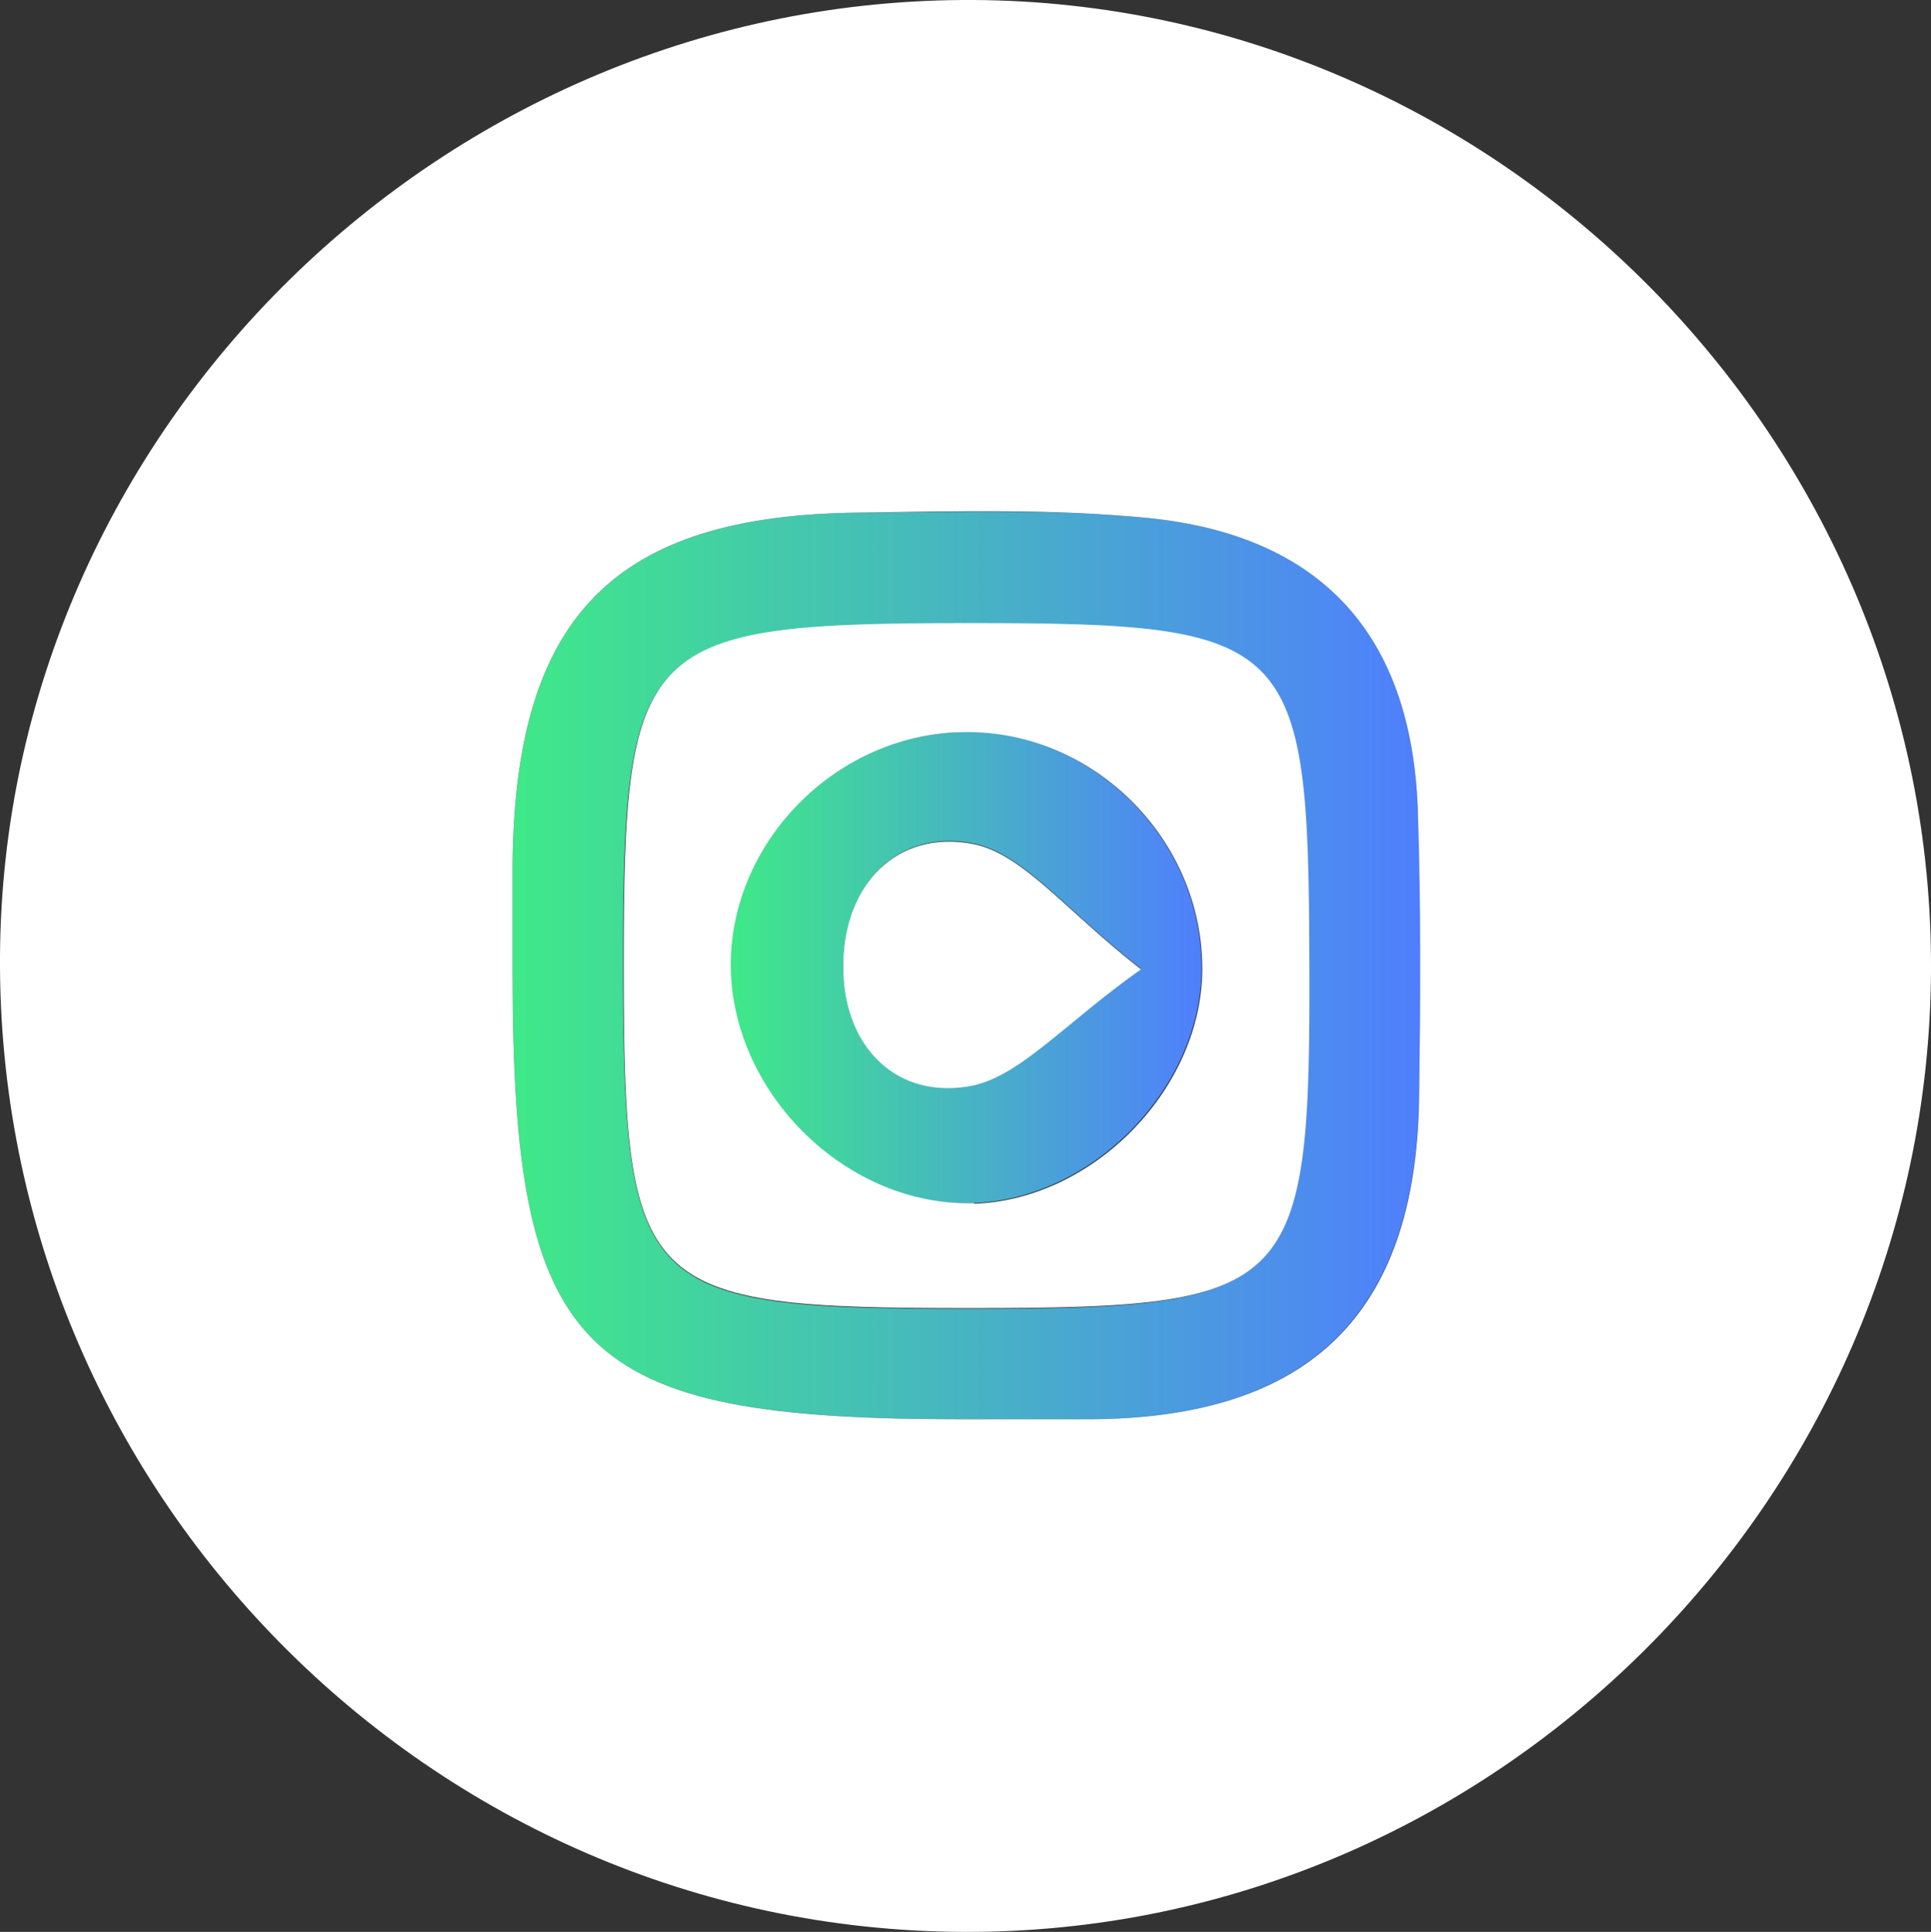
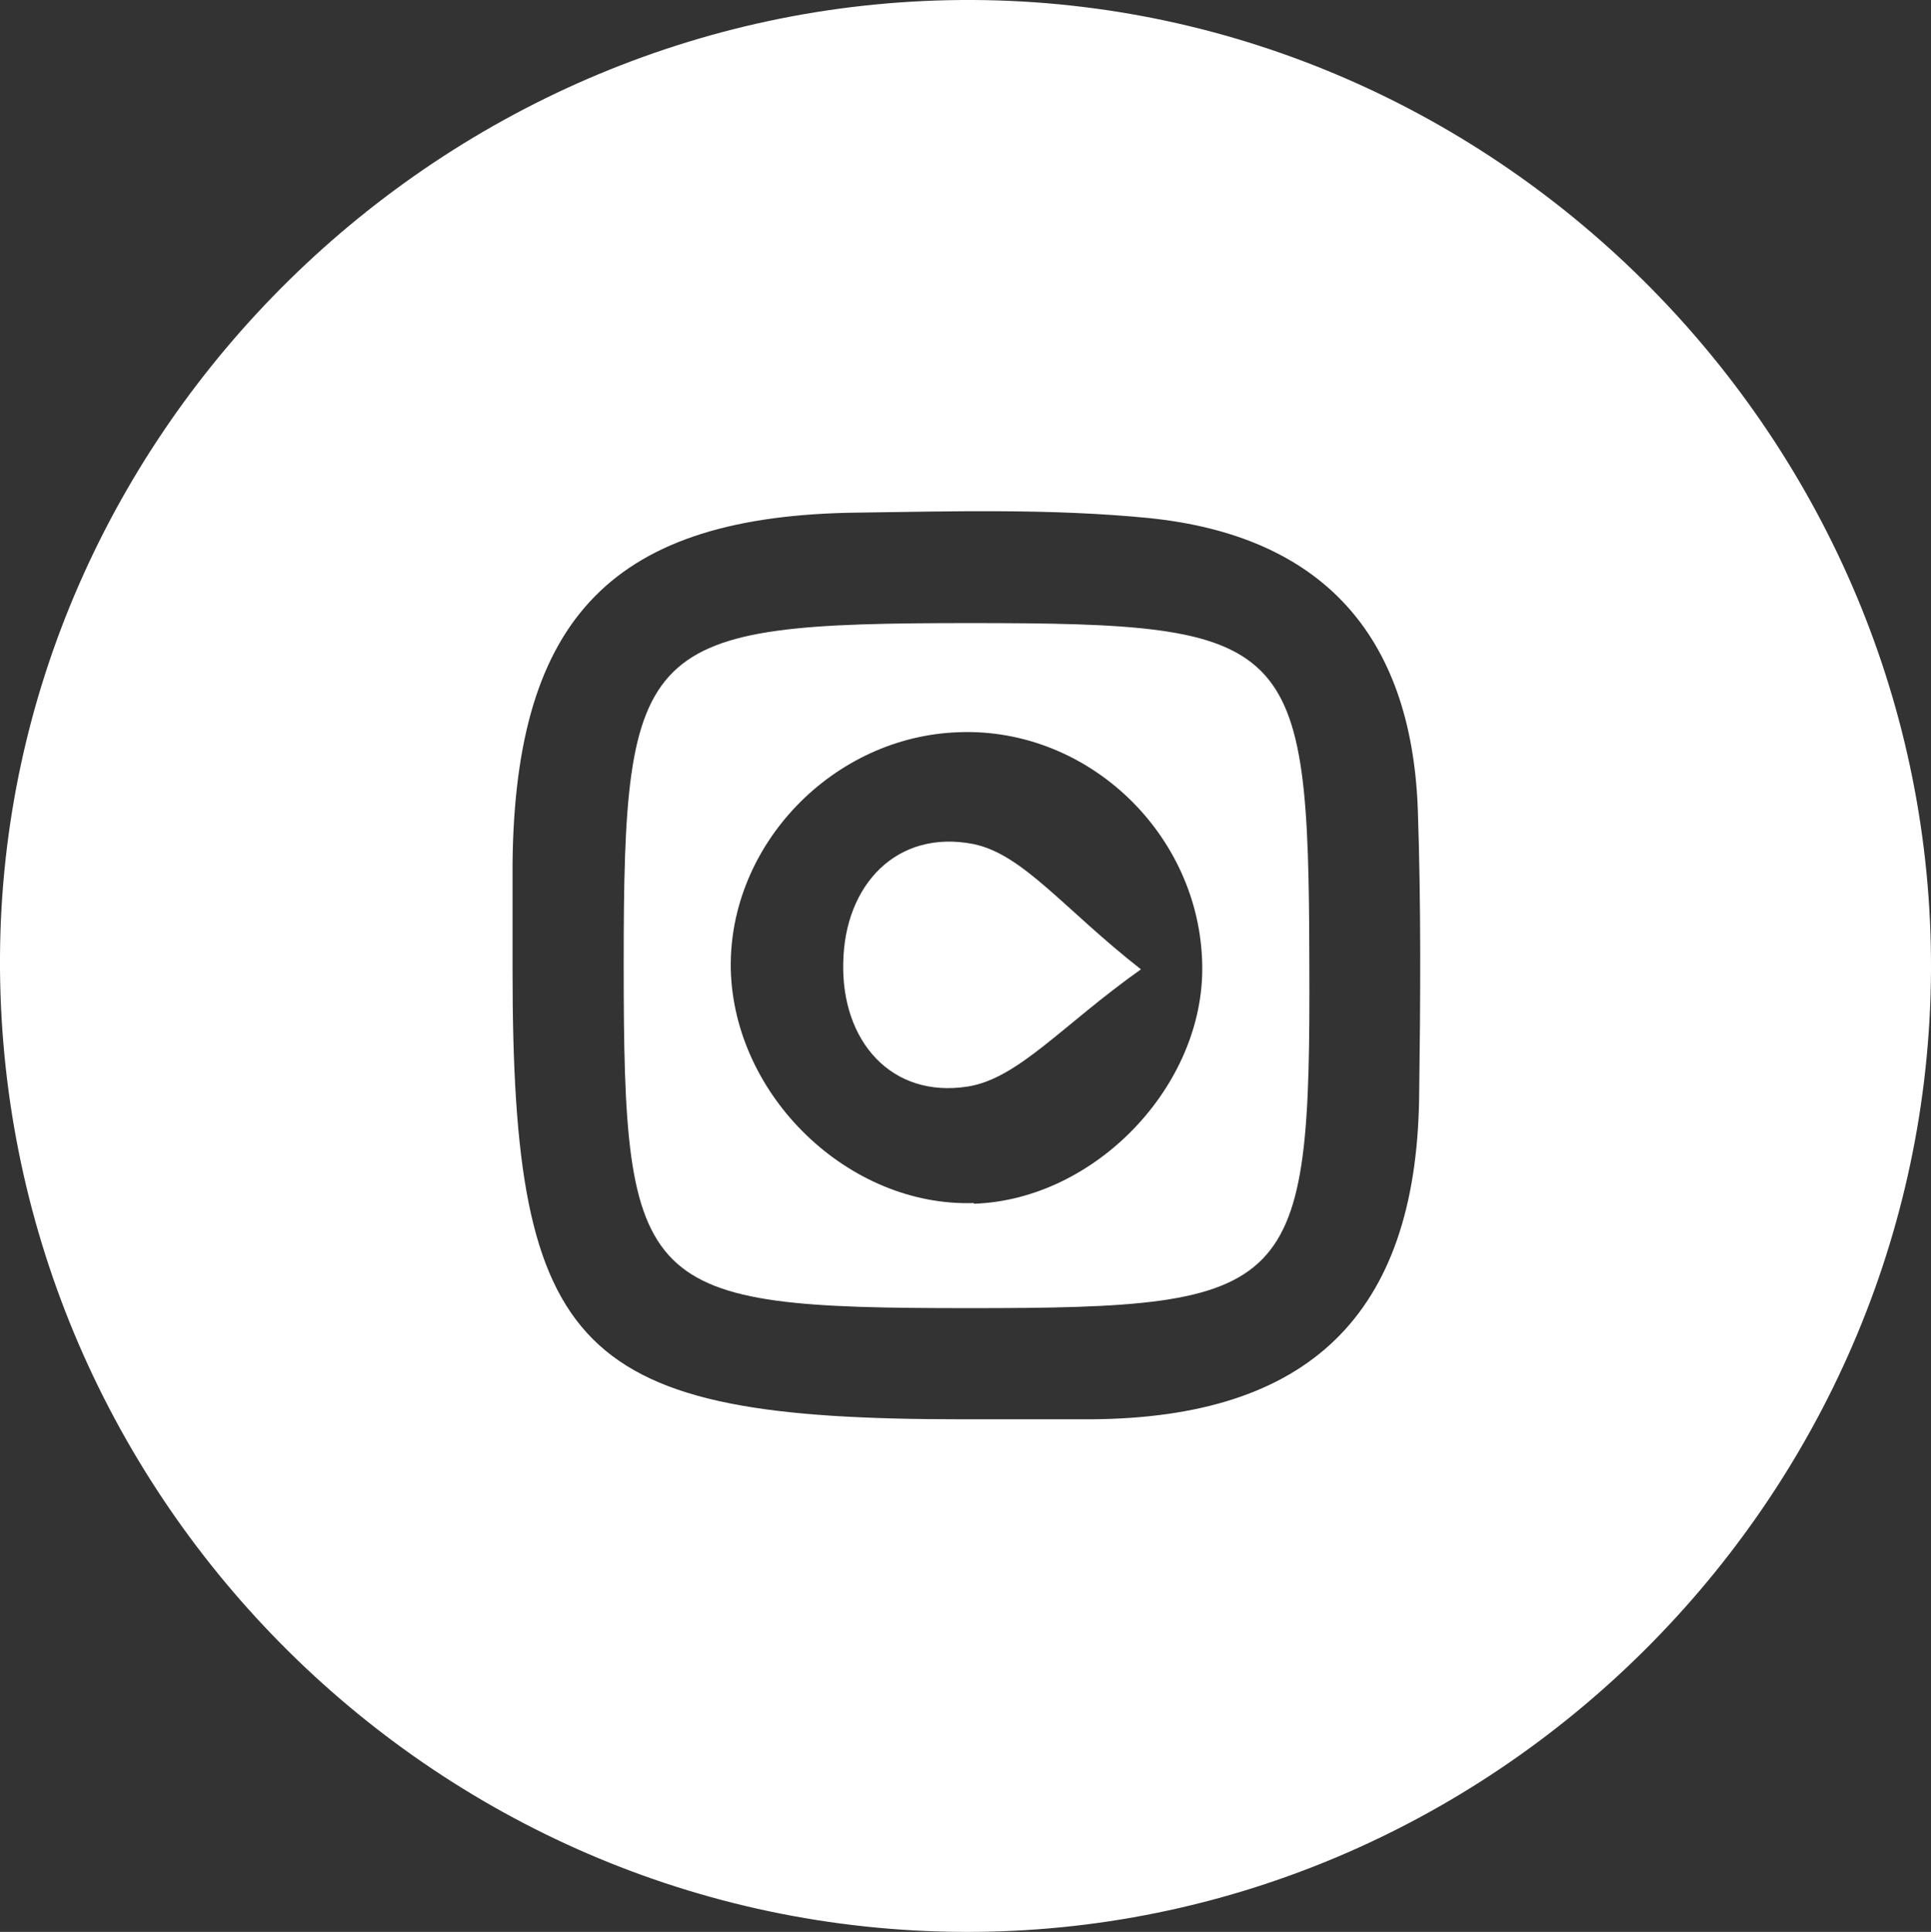
<svg xmlns="http://www.w3.org/2000/svg" xmlns:xlink="http://www.w3.org/1999/xlink" id="Layer_2" viewBox="0 0 28.67 28.68">
  <rect x="0" y="0" width="28.67" height="28.68" fill="#333333" stroke="none" />
  <defs>
    <style>.cls-1{fill:#fff;}.cls-2{fill:url(#gradient-2);}.cls-3{fill:url(#gradient);}</style>
    <linearGradient id="gradient" x1="7.61" y1="14.33" x2="21.08" y2="14.33" gradientUnits="userSpaceOnUse">
      <stop offset="0" stop-color="#3fe988" />
      <stop offset="1" stop-color="#4f7ffd" />
    </linearGradient>
    <linearGradient id="gradient-2" x1="10.85" y1="14.37" x2="17.85" y2="14.37" xlink:href="#gradient" />
  </defs>
  <g id="Layer_1-2">
    <g>
      <g>
-         <path class="cls-3" d="M21.05,12c-.1-2.58-1.42-4.05-4-4.31-1.42-.14-2.87-.09-4.31-.08-3.62,.04-5.09,1.54-5.13,5.2,0,.53,0,1.06,0,1.6,0,5.7,.95,6.66,6.67,6.66,.64,0,1.28,0,1.92,0,3.23-.02,4.81-1.56,4.87-4.76,.02-1.44,.04-2.88-.02-4.31Zm-6.67,7.43c-4.89,0-5.12-.23-5.13-5.1,0-4.83,.25-5.07,5.15-5.07,4.79,0,5.01,.22,5.03,5.02,.01,4.92-.21,5.15-5.05,5.15Z" />
-         <path class="cls-2" d="M14.23,10.87c-1.87,.06-3.42,1.68-3.39,3.51,.04,1.9,1.74,3.55,3.61,3.48,1.8-.06,3.42-1.75,3.39-3.54-.03-1.93-1.69-3.52-3.61-3.46Zm.14,5.25c-1.14,.18-1.88-.68-1.85-1.84,.03-1.16,.81-1.98,1.93-1.76,.74,.15,1.35,.97,2.49,1.86-1.17,.83-1.82,1.62-2.57,1.74Z" />
-       </g>
+         </g>
      <g>
        <path class="cls-1" d="M14.45,0C6.59-.04,.05,6.39,0,14.19c-.05,7.93,6.39,14.46,14.31,14.49,7.84,.03,14.32-6.42,14.36-14.27C28.71,6.55,22.27,.04,14.45,0Zm6.62,16.31c-.05,3.21-1.64,4.74-4.87,4.76-.64,0-1.28,0-1.92,0-5.71,0-6.67-.95-6.67-6.66,0-.53,0-1.06,0-1.6,.04-3.66,1.51-5.16,5.13-5.2,1.44-.02,2.88-.06,4.31,.08,2.57,.26,3.9,1.73,4,4.31,.05,1.44,.04,2.87,.02,4.31Z" />
        <path class="cls-1" d="M14.41,9.25c-4.91,0-5.15,.25-5.15,5.07,0,4.87,.23,5.1,5.13,5.1,4.85,0,5.07-.22,5.05-5.15-.01-4.8-.23-5.02-5.03-5.02Zm.05,8.61c-1.86,.06-3.57-1.59-3.61-3.48-.03-1.84,1.52-3.45,3.39-3.51,1.92-.07,3.58,1.52,3.61,3.46,.03,1.79-1.59,3.48-3.39,3.54Z" />
        <path class="cls-1" d="M12.52,14.29c-.03,1.16,.71,2.02,1.85,1.84,.75-.12,1.4-.91,2.57-1.74-1.14-.89-1.75-1.71-2.49-1.86-1.13-.22-1.91,.6-1.93,1.76Z" />
      </g>
    </g>
  </g>
</svg>